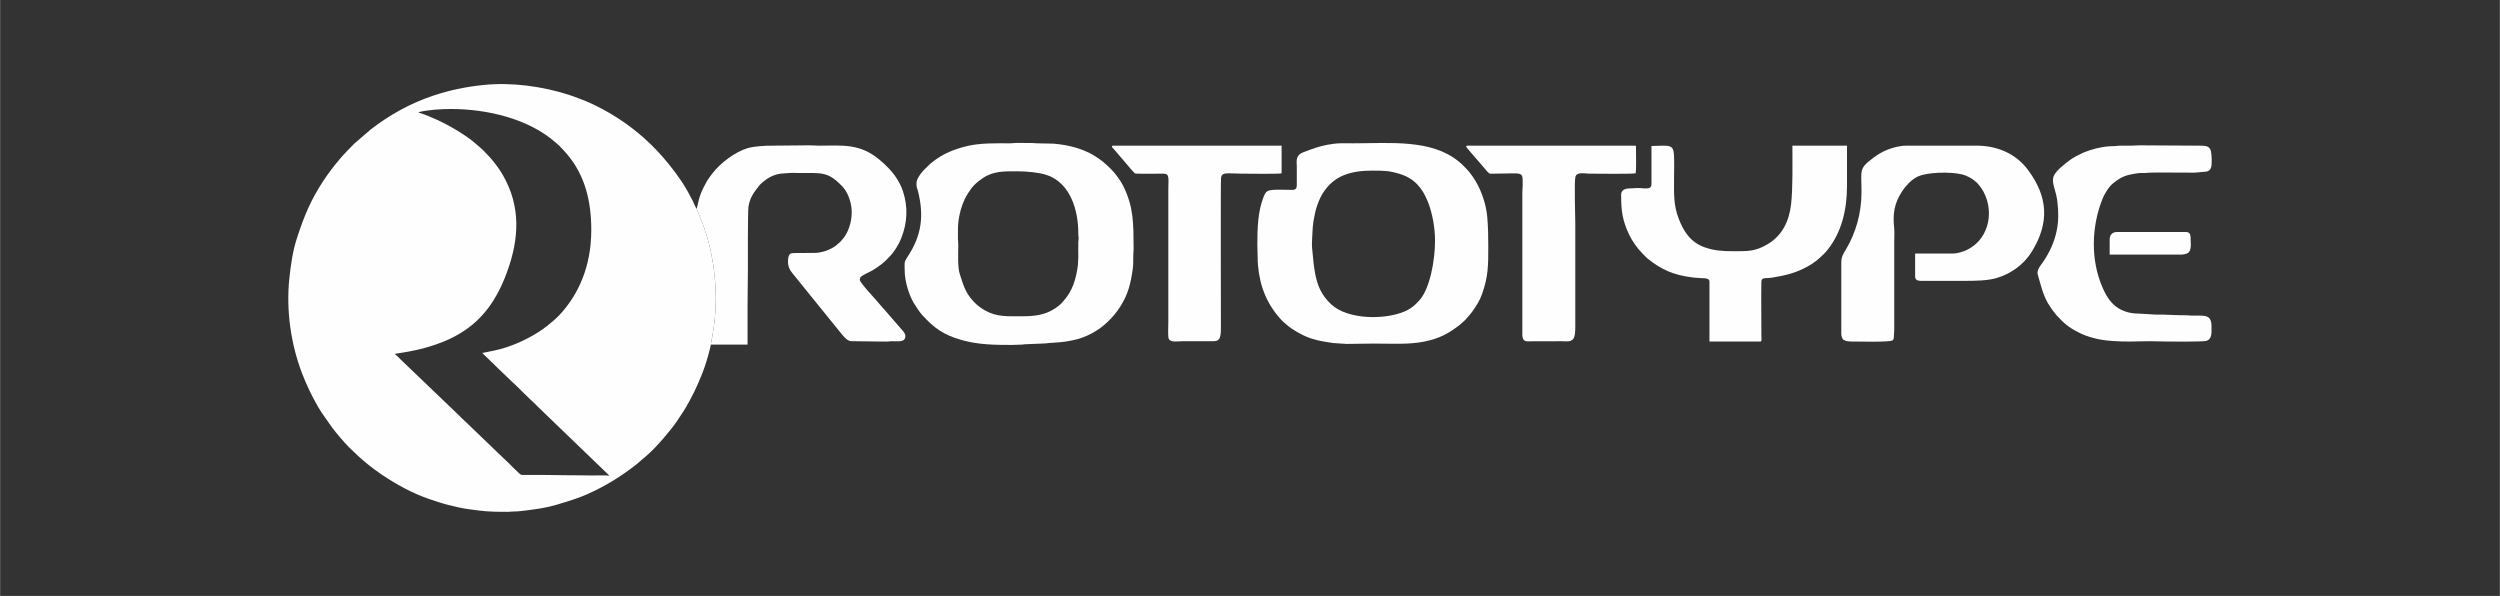
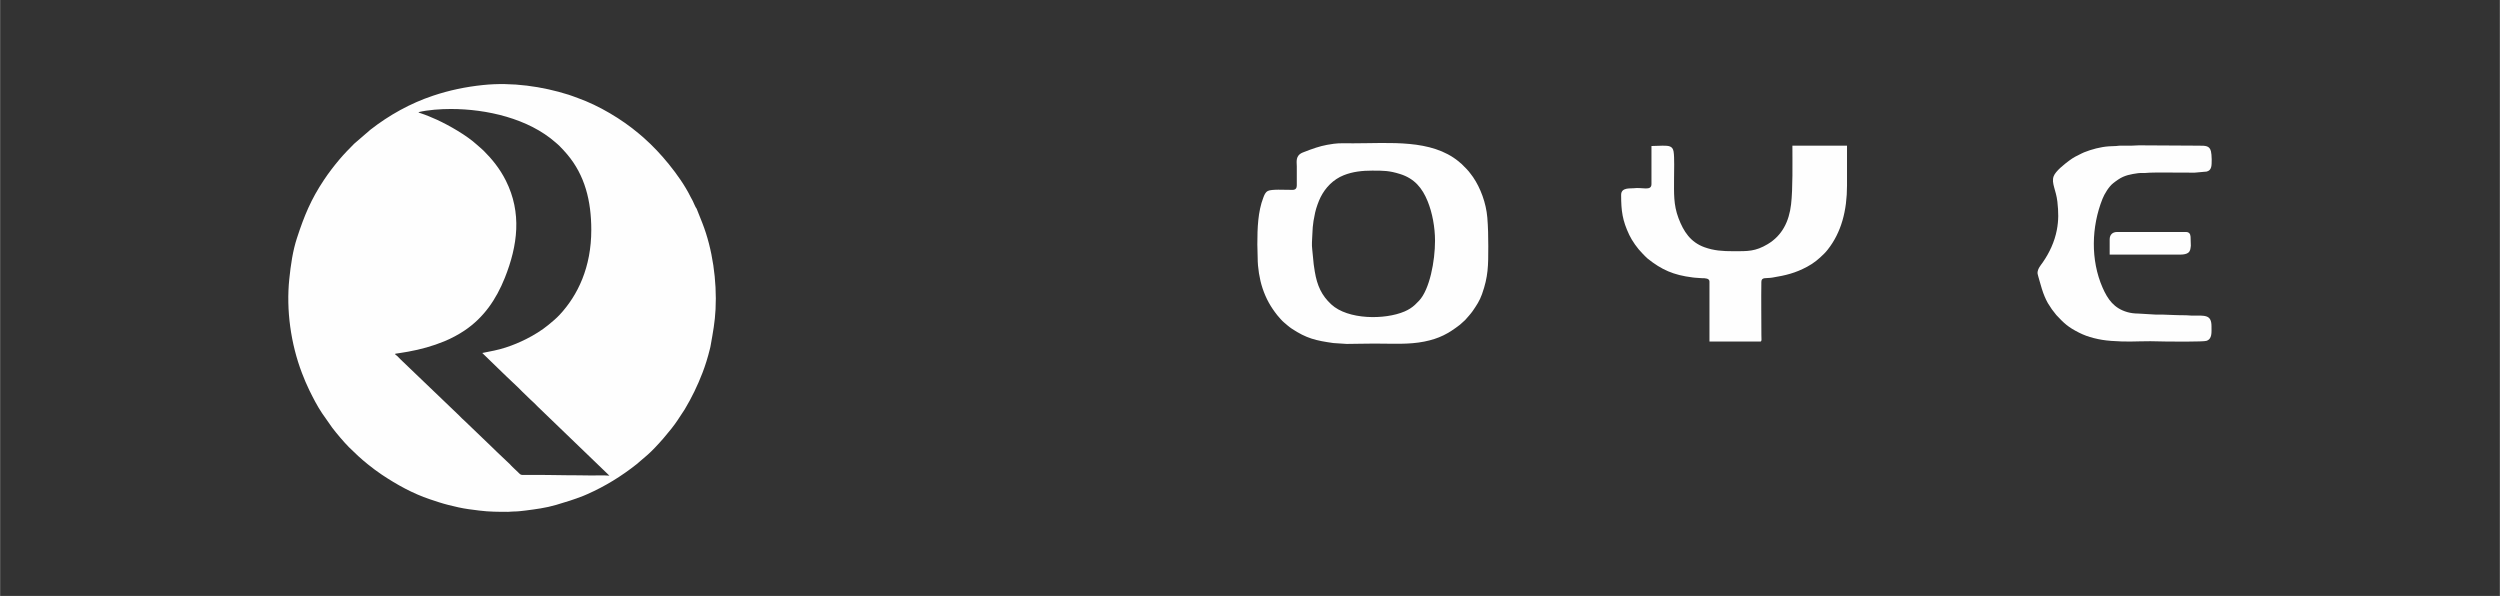
<svg xmlns="http://www.w3.org/2000/svg" xml:space="preserve" width="1590px" height="379px" version="1.1" style="shape-rendering:geometricPrecision; text-rendering:geometricPrecision; image-rendering:optimizeQuality; fill-rule:evenodd; clip-rule:evenodd" viewBox="0 0 1867.49 445.19">
  <rect x="0" y="0" width="1867.49" height="445.19" fill="#333333" stroke="none" />
  <defs>
    <style type="text/css">
   
    .fil1 {fill:none}
    .fil0 {fill:#FEFEFE}
   
  </style>
  </defs>
  <g id="Слой_x0020_1">
    <g id="_1979973146976">
      <path class="fil0" d="M418 109.17c2.16,2.22 3.74,3.89 5.66,6.17 13.25,15.7 17.98,34.84 17.98,56.46 0,27.84 -10.03,48.71 -23.53,63.25 -2.64,2.85 -5.55,5.25 -8.61,7.76 -4.7,3.87 -10.72,7.6 -16.48,10.48 -4.92,2.47 -9.73,4.5 -15.32,6.33 -5.96,1.95 -11.14,2.8 -17.51,4.09l11.88 11.53c2.08,1.87 3.92,3.95 6.02,5.82l9.05 8.58c1.05,1.01 1.82,1.92 2.89,2.91l5.88 5.7c1.09,0.96 1.95,1.8 3.01,2.79 1.09,1 1.8,1.84 2.88,2.9l53.38 51.42c-4.53,-0.46 -10.83,-0.03 -15.69,-0.17 -5.16,-0.16 -10.43,-0.04 -15.61,-0.14 -10.2,-0.2 -20.82,-0.26 -30.97,-0.26 -5.5,0 -2.72,0.74 -10.11,-5.9 -0.74,-0.67 -1.24,-1.34 -1.96,-2.07l-9.96 -9.44c-1.36,-1.27 -2.58,-2.61 -3.95,-3.85l-20.05 -19.25c-1.48,-1.35 -2.5,-2.23 -3.96,-3.84l-44 -42.15c-1.24,-1.37 -2.72,-2.87 -4.02,-3.77 0.25,-0.2 0.09,-0.12 0.51,-0.28l4.39 -0.68c1.68,-0.25 3.29,-0.52 4.95,-0.82 9.33,-1.66 18.47,-4.21 27.04,-7.73 5.46,-2.24 10.76,-5.13 15.11,-8.05 14.39,-9.63 23.7,-23.27 30.14,-39.38 9.67,-24.21 12.81,-48.57 0.8,-72.6 -4.66,-9.3 -10.65,-16.41 -16.52,-22.28 -1.64,-1.63 -3.41,-3 -5.2,-4.63 -7.55,-6.89 -20.32,-14.22 -29.77,-18.6 -3.34,-1.55 -8.55,-3.7 -12.22,-4.89 -1.08,-0.35 -1.03,-0.23 -1.65,-0.77 6.98,-1.73 16.67,-2.38 24.25,-2.38 26.78,0 57.92,7.13 78.22,25 1.1,0.96 2.15,1.82 3.05,2.74zm112.93 148.27c1.61,-9.12 3.07,-16.8 3.55,-26.46 1.07,-21.08 -2.23,-44.91 -9.9,-64.42l-4.23 -10.63c-0.97,-1.12 -2.21,-4.45 -2.94,-5.88 -0.55,-1.1 -1.06,-1.85 -1.59,-2.94 -4.27,-8.65 -10.28,-17.07 -16.3,-24.51 -5.69,-7.02 -11.9,-13.65 -18.66,-19.63l-3.66 -3.13c-12.8,-10.82 -29.93,-21.02 -45.67,-26.62 -2.31,-0.82 -4.42,-1.68 -6.67,-2.4 -19.78,-6.27 -42.45,-9.56 -64.17,-7.29 -12.83,1.34 -24.99,3.87 -37.15,7.93 -17.03,5.67 -32.92,14.53 -46.87,25.42l-12.17 10.5c-3.78,3.82 -7.49,7.56 -10.97,11.7 -4.19,4.98 -7.99,9.91 -11.61,15.34 -9.7,14.55 -14.71,26.7 -20.14,43.33 -3.22,9.82 -4.66,20.21 -5.74,30.53 -2.45,23.27 1.11,48.65 9.46,70.46 1.66,4.32 3.44,8.63 5.44,12.7 2.9,5.89 5.95,11.86 9.62,17.33l7.47 10.67c3.02,4.04 9.05,11.14 12.56,14.64 4.52,4.49 9.16,8.84 14.14,12.81 3.42,2.72 6.71,5.25 10.41,7.72 11.2,7.47 23.19,14.13 36,18.41 4.55,1.52 9.11,3.08 13.87,4.26 4.8,1.19 9.83,2.41 15.02,3.12 2.56,0.35 5.18,0.67 8.03,1.04 7.09,0.91 14.37,0.95 21.5,0.94 1.65,0 2.41,-0.28 4.27,-0.26 2.51,0.03 6.17,-0.4 8.39,-0.68 7.85,-1.01 15.46,-1.98 23.01,-4.2 6.87,-2.01 13.79,-4.15 20.42,-6.78 1.16,-0.46 2.04,-0.85 3.17,-1.35 13.26,-5.89 25.36,-13.34 36.66,-22.29l8.41 -7.21c6.36,-5.6 17.46,-18.44 22.1,-25.5l5.4 -8.2c5.27,-8.8 9.65,-17.81 13.35,-27.46 2.13,-5.55 3.96,-11.48 5.38,-17.28 0.26,-1.03 0.73,-2.77 0.81,-3.73z" />
      <path class="fil0" d="M1025.12 127.47c8.38,0 12.7,-0.01 20.85,2.57 10.6,3.36 16.46,10.37 20.49,20.31 3.49,8.58 5.51,19.43 5.51,29.51 0,15.24 -4,36.32 -11.9,44.77l-3.15 3.15c-2.17,2.01 -4.76,3.64 -7.69,4.9 -14.77,6.35 -42.36,6.23 -54.78,-5.28 -7.17,-6.63 -10.54,-13.95 -12.3,-24.48 -0.58,-3.49 -1.14,-7.32 -1.36,-10.97 -0.23,-3.64 -0.98,-7.39 -0.76,-11.08 0.62,-10.38 0.17,-11.91 2.37,-22.06 0.72,-3.33 2.56,-8.46 4.01,-11.36 3.65,-7.3 9.51,-13.42 17.44,-16.57 6.75,-2.67 13.76,-3.41 21.27,-3.41zm-56.42 -3.28l0 14.36c0,3.98 -3.25,3.28 -5.29,3.27 -3.61,0 -13.74,-0.56 -16.3,0.83 -1.98,1.07 -2.61,2.9 -3.46,5.11 -3.94,10.24 -4.42,22.42 -4.42,34.87l0.25 10.08c-0.02,7.2 1.4,15.94 3.61,22.57 2.67,7.99 6.09,13.97 11.03,20.21 1.02,1.29 3.8,4.46 5.11,5.47 1.04,0.8 1.69,1.48 2.72,2.31 1.08,0.88 1.84,1.5 3.02,2.28 11.02,7.3 18.02,8.9 31.07,10.74l9.93 0.65c7.18,-0.03 13.6,-0.26 20.66,-0.26 13.39,0 25.64,0.86 37.3,-1.49 11.24,-2.26 18.04,-5.94 26.68,-12.61l3.84 -3.46c1.76,-2.01 4.28,-4.75 5.63,-6.72 2.88,-4.2 5.19,-7.57 6.99,-12.65 4.69,-13.22 4.69,-21.19 4.69,-35.86 0,-7.15 -0.14,-14.4 -0.73,-21.43 -0.91,-10.78 -5.05,-21.95 -10.65,-30.16 -0.54,-0.8 -1,-1.37 -1.61,-2.17 -1.12,-1.5 -2.14,-2.82 -3.44,-4.11 -1.28,-1.27 -2.35,-2.41 -3.65,-3.66 -0.47,-0.45 -0.46,-0.4 -0.97,-0.79 -0.5,-0.4 -0.63,-0.58 -1.07,-0.94 -20.56,-16.79 -51.14,-13.56 -78.88,-13.56 -4.71,0 -10.24,-0.25 -14.51,0.35 -7.32,1.03 -10.97,2.04 -17.7,4.46 -1.87,0.68 -3.56,1.29 -5.47,2.09 -5.6,2.32 -4.38,7.03 -4.38,10.22z" />
-       <path class="fil0" d="M763.16 236.28c-10.44,0 -18.56,0.62 -27.38,-4.36 -2.38,-1.34 -6.36,-4.16 -7.99,-6.11 -0.57,-0.69 -0.92,-0.94 -1.46,-1.56 -5.59,-6.3 -7,-12.27 -9.36,-19.36 -1.78,-5.32 -1.18,-15.56 -1.16,-21.76 0,-2.15 -0.27,-3.29 -0.26,-5.28 0.01,-1.93 0.01,-3.87 0.01,-5.8 -0.01,-3.78 0.35,-7.47 0.98,-10.6 1.2,-6.03 3.1,-11.57 6.27,-16.66 3.39,-5.44 6.25,-8.33 11.23,-11.68 8.15,-5.49 16.52,-5.14 26.1,-5.14 7.1,0 16.44,0.98 21.69,2.74 17.8,5.96 23.74,26.52 23.64,43.86 0,1.35 0.12,1.85 0.23,2.81 0.14,1.27 -0.2,1.8 -0.23,2.97 -0.12,3.93 -0.01,8.15 0.01,12.11l-0.32 5.72c-1.34,10.16 -3.92,18.99 -10.57,26.45 -1.85,2.08 -2.14,2.59 -4.62,4.46 -0.69,0.52 -1.04,0.76 -1.77,1.25 -7.64,5.08 -15.56,5.94 -25.04,5.94zm-78.58 -99.49c0,3.76 0.36,2.92 1.16,6.14 4.6,18.62 2.7,33.19 -8.12,49.37 -2.44,3.66 -1.86,4.17 -1.86,9.47 0,8.88 3.47,19.09 6.84,24.64 1.71,2.8 4.3,6.86 6.57,9.3 8.6,9.24 15.21,14.37 29.26,18.35 12.37,3.5 24.69,3.63 37.43,3.63l7.31 -0.24c1.3,-0.01 1.38,-0.2 2.51,-0.27l15.01 -0.6c3.52,-0.54 9.7,-0.59 14.57,-1.3 6.42,-0.93 11.53,-2.15 16.51,-4.39 4.74,-2.14 9.33,-4.88 13.05,-8.12 4.14,-3.62 6.61,-6.23 10.06,-10.84 0.76,-1.02 1.46,-2.08 2.13,-3.16 5.81,-9.26 7.62,-17.15 9.13,-27.64 0.42,-2.96 0.4,-7.19 0.39,-10.19 -0.01,-2.07 0.27,-3.07 0.26,-5.03 -0.11,-19.1 0.15,-31.18 -7.89,-47.28 -1.79,-3.58 -5.83,-9.17 -8.67,-11.98 -4.73,-4.67 -8.02,-7.6 -13.93,-11.01 -8.03,-4.63 -18.33,-7.42 -29.22,-8.31l-12.08 -0.26c-1.73,0 -2.68,-0.18 -4.03,-0.26l-12.35 -0.01c-1.51,0.02 -2.26,0.28 -4.02,0.27 -11.4,-0.06 -21.99,-0.22 -31.38,1.86 -4.66,1.04 -8.71,2.34 -12.7,3.93 -5.71,2.27 -10.97,5.55 -15.54,9.39 -0.78,0.65 -1.28,1.34 -2.03,2 -3.02,2.63 -8.37,8.48 -8.37,12.54z" />
-       <path class="fil0" d="M520.35 155.93l4.23 10.63c7.67,19.51 10.97,43.34 9.9,64.42 -0.48,9.66 -1.94,17.34 -3.55,26.46l27.45 0c0,-9.24 0,-18.47 0,-27.71 0,-9.45 0.25,-18.12 0.25,-27.45 0,-4.18 -0.13,-44.62 0.43,-47.94 1.24,-7.36 4.32,-10.86 8.24,-15.94 1.05,-1.35 4.42,-4 5.74,-4.84 2.9,-1.85 5.86,-3.26 10.01,-3.84 1.87,-0.26 4.49,-0.24 6.35,-0.45 1.93,-0.22 4.97,-0.04 7.02,-0.04 17.54,0 21.85,-1.04 32.18,9.38 4.9,4.94 7.6,12.92 7.61,20.09 0.02,7.12 -2.67,15.69 -7.24,20.47 -1.69,1.77 -0.09,0.5 -2.5,2.53 -1.76,1.47 -2.59,2.4 -5.11,3.7 -3.53,1.82 -5.69,2.66 -10.47,3.39 -3.17,0.48 -18.34,-0.14 -20.1,0.55 -1.63,0.63 -2.01,2.91 -2.17,4.89 -0.38,4.77 1.53,7.78 3.57,10.25l34.03 42.05c1.91,2.26 4.36,5.67 6.61,7.24 1.85,1.29 2.98,1.15 5.9,1.15l20.4 0.25c1.18,0 2.36,0.01 3.54,0.01 1.51,0 1.83,-0.25 3.25,-0.27 4.67,-0.06 10.11,1.04 10.35,-3.53 0.11,-1.99 -1.26,-3.53 -2.21,-4.59 -0.66,-0.74 -0.92,-1.14 -1.64,-1.88 -0.65,-0.66 -0.97,-1.18 -1.63,-1.89l-9.6 -11.06c-1.01,-1.25 -2.35,-2.49 -3.32,-3.74 -2.76,-3.62 -15.03,-16.21 -15.57,-18.96 -0.43,-2.22 1.77,-3.25 2.99,-3.95 3.47,-1.99 4.86,-2.15 8.96,-4.9 2.94,-1.96 5.28,-3.69 7.72,-6.13 2.48,-2.48 4.45,-4.42 6.43,-7.42 1.98,-2.98 3.44,-5.49 4.84,-9.02 4.6,-11.57 5.11,-23.22 1.17,-35.17 -1.19,-3.58 -2.74,-6.34 -4.55,-9.3 -3.13,-5.12 -8.63,-10.57 -13.32,-14.39 -14.76,-12.01 -27.37,-10.16 -45.26,-10.15 -2.55,0 -4.15,-0.26 -6.55,-0.25l-27.46 0.25c-6.07,0 -13.58,0.33 -18.98,1.92 -9.18,2.72 -20.36,11.16 -26.11,18.73 -1.31,1.72 -3.36,4.43 -4.35,6.22 -4,7.2 -5.48,11.05 -7.07,18.87l-0.41 1.36z" />
-       <path class="fil0" d="M1375.48 196.23l0 53.15c0,1.19 0.4,2.6 0.83,3.45 1.36,2.71 7.06,2.34 10.76,2.34 3.43,0 24.56,0.49 26.61,-0.84 1.24,-0.8 1.01,-1.86 1.1,-3.69 0.06,-1.45 0.25,-2.7 0.25,-4.54l0 -64.98c0,-3.1 0.29,-7.91 -0.04,-10.8 -1.17,-10.39 0.12,-18.47 5.73,-27.09 2.7,-4.16 6.78,-8.67 11.18,-10.98 7.19,-3.78 25.26,-4.06 33.71,-1.96 2.31,0.57 3.8,1.21 5.77,2.29 2.96,1.63 2.76,1.86 4.85,3.45 1.07,0.81 1.11,1.1 1.96,2.07 0.7,0.8 1.17,1.37 1.78,2.26 10.39,15.22 6.79,37.65 -10.2,46.13 -2.89,1.45 -7.22,2.94 -11.42,2.94l-27.71 0 0 17.13c0,2.62 1.92,3.27 4.54,3.27l32.49 0c8.68,0 17.24,-0.16 24.02,-2.17 10.81,-3.21 20.4,-10.26 26.25,-19.85 13.02,-21.34 12.12,-40.56 -2.95,-60.81 -9.06,-12.19 -23.04,-18.17 -38.25,-18.17l-52.65 0c-4.94,0 -10.25,1.51 -13.92,2.94 -4.14,1.62 -7.6,3.75 -10.9,6.23 -10.99,8.26 -8.68,9.08 -8.68,25.34 0.01,15.99 -4.29,30.76 -11.82,43.33 -1.78,2.98 -3.29,5.06 -3.29,9.56z" />
      <path class="fil0" d="M1233.67 109.08l0 28.46c0,5.41 -6.9,2.22 -13.28,3.09 -2.34,0.33 -9.38,-0.85 -9.38,4.97 0,11.99 0.97,19.18 6.09,29.93 2.12,4.47 6.15,10.15 9.71,13.71 1.25,1.25 2.76,2.97 4.06,4.01 10.35,8.28 19.32,12.25 33.35,13.99 1.24,0.16 2.3,0.31 3.46,0.33 1.49,0.02 2.24,0.27 3.77,0.25 2.49,-0.02 5.55,0.14 5.55,2.52l0 44.83 38.03 0c1.22,0 0.76,-2.38 0.76,-4.79 0,-12.99 -0.22,-27.1 -0.02,-39.81 0.06,-3.77 3.49,-2.41 8.15,-3.18 10.14,-1.68 17.14,-3.35 25.95,-8.05 5.21,-2.78 8.77,-5.81 12.83,-9.85 0.96,-0.96 1.74,-1.84 2.6,-2.94 10.23,-12.94 14.46,-29.24 14.46,-48l0 -29.72 -40.8 0c0,12.66 0.38,32.07 -0.99,43.85 -1.48,12.79 -6.71,23.27 -17.41,29.68 -9.35,5.6 -14.98,5.31 -25.68,5.31 -8.13,0 -14.42,-0.4 -21.51,-2.93 -10.57,-3.78 -15.74,-11.82 -19.51,-21.79 -3.83,-10.13 -3.31,-18.7 -3.31,-29.69 0,-4.73 0.38,-15.83 -0.35,-20.05 -0.72,-4.23 -3.65,-4.38 -8.21,-4.38 -3.1,0 -5.24,0.25 -8.32,0.25z" />
      <path class="fil0" d="M1522.08 204.04c0,0.71 1.27,4.92 1.56,5.99 0.9,3.29 2.37,8.34 3.72,11.4 0.79,1.78 1.48,3.43 2.47,5.08 1.01,1.66 1.9,2.96 2.98,4.58l3.31 4.25c5.75,6.18 8.86,9.11 17.02,13.2 3.5,1.75 6.99,3.06 11.05,4.06 4.47,1.11 7.79,1.68 13.03,2.08 12.3,0.94 17.67,0.24 29.24,0.24 4.38,0 8.45,0.25 13.09,0.25 3.57,0 26.33,0.25 28.71,-0.52 4.4,-1.42 3.79,-6.31 3.79,-10.81 0,-8.93 -4.75,-8.1 -14.87,-8.06 -1.76,0.01 -2.45,-0.27 -4.27,-0.26 -6.04,0.04 -12.05,-0.33 -17.88,-0.51 -1.5,-0.04 -3.06,0.06 -4.55,0.02l-13.08 -0.77c-3.09,-0.03 -5.73,-0.37 -8.24,-1.09 -9.89,-2.83 -14.62,-9.49 -18.48,-18.29 -9.02,-20.59 -8.38,-45.46 -0.06,-66.33 1.5,-3.78 4.8,-9.17 7.98,-11.66 1.38,-1.07 2.3,-1.79 3.77,-2.77 4.79,-3.22 9.42,-3.96 14.91,-4.75 2.05,-0.29 4.33,0.07 6.34,-0.21 3.78,-0.52 28.46,-0.08 35.84,-0.17l9.02 -0.81c1.86,-0.58 2.71,-1.34 3.3,-3.25 0.69,-2.24 0.49,-9.44 -0.14,-11.91 -1.05,-4.15 -3.93,-4.19 -8.91,-4.19l-44.84 -0.25c-2.23,-0.01 -3.41,0.26 -5.54,0.25l-8.57 -0.01c-1.39,0 -1.62,0.2 -2.76,0.26 -1.98,0.11 -3.83,0.13 -5.55,0.24 -6.29,0.43 -12.98,2.22 -18.67,4.51 -0.81,0.32 -1.12,0.5 -1.89,0.88 -3.41,1.65 -6.04,2.91 -9.26,5.35 -3.35,2.51 -10.09,7.72 -11.52,11.65 -1.86,5.1 1.81,10.17 2.79,18.95 0.86,7.74 0.98,13.94 -0.42,21.21 -1.69,8.78 -5.49,16.92 -10.54,24.21 -1.43,2.06 -3.88,4.71 -3.88,7.96z" />
-       <path class="fil0" d="M1095.14 109.33c0.29,1.08 6.89,8.3 7.98,9.65l6.07 7.04c0.53,0.57 0.59,0.81 1.12,1.39 2.76,2.98 2.37,2.33 5.48,2.32 23.06,-0.03 21.62,-2.44 21.67,9.08 0.01,1.82 -0.26,2.78 -0.26,4.78l0 106.79c0,1.1 0.28,2.34 0.7,3.08 0.54,0.95 1.29,1.24 2.51,1.53l26.52 -0.07c2.36,0 6.38,0.86 8.32,-1.75 1.39,-1.87 1.5,-5.77 1.5,-9.08l0 -77.33c0,-5.85 -0.87,-31.01 0.1,-34.66 1.03,-3.89 6.92,-2.4 10.47,-2.36 6.1,0.08 32.08,0.31 34.52,-0.26 0.6,-2.57 0.25,-16.21 0.25,-19.9 0,-0.58 -0.18,-0.75 -0.76,-0.75l-125.18 0c-0.41,0 -0.8,0.3 -1.01,0.5z" />
-       <path class="fil0" d="M830.66 109.58c0,0.72 0.91,1.24 1.3,1.73l11.37 13.32c0.63,0.65 0.74,0.99 1.37,1.65l3.04 3.25c0.87,0.46 17.62,0.23 21.22,0.2 4.92,-0.06 3.77,3.45 3.77,11.84l0 99.24c0,2.71 -0.42,10.25 0.26,12.08 1.19,3.22 6.16,2.03 10.07,2.03l19.64 0c6.32,0 9.33,0.91 9.32,-9.07 0,-11.23 -0.27,-111.55 0.1,-113.25 0.63,-2.99 2.72,-3.12 6.2,-3.12 3.11,0 5.93,0.25 9.32,0.25 4.62,0 27.02,0.38 29.72,-0.25l0 -20.65 -125.94 0c-0.58,0 -0.76,0.17 -0.76,0.75z" />
      <path class="fil0" d="M1575.98 178.85l0 11.34 53.15 0c2.05,0 4.48,-0.45 5.61,-1.44 1.59,-1.39 1.57,-2.83 1.88,-5.18l-0.2 -6.73c-0.15,-2.2 -1.16,-3.53 -3.52,-3.53l-51.38 0c-3.45,0 -5.54,2.09 -5.54,5.54z" />
    </g>
    <rect class="fil1" width="1867.49" height="445.19" />
  </g>
</svg>